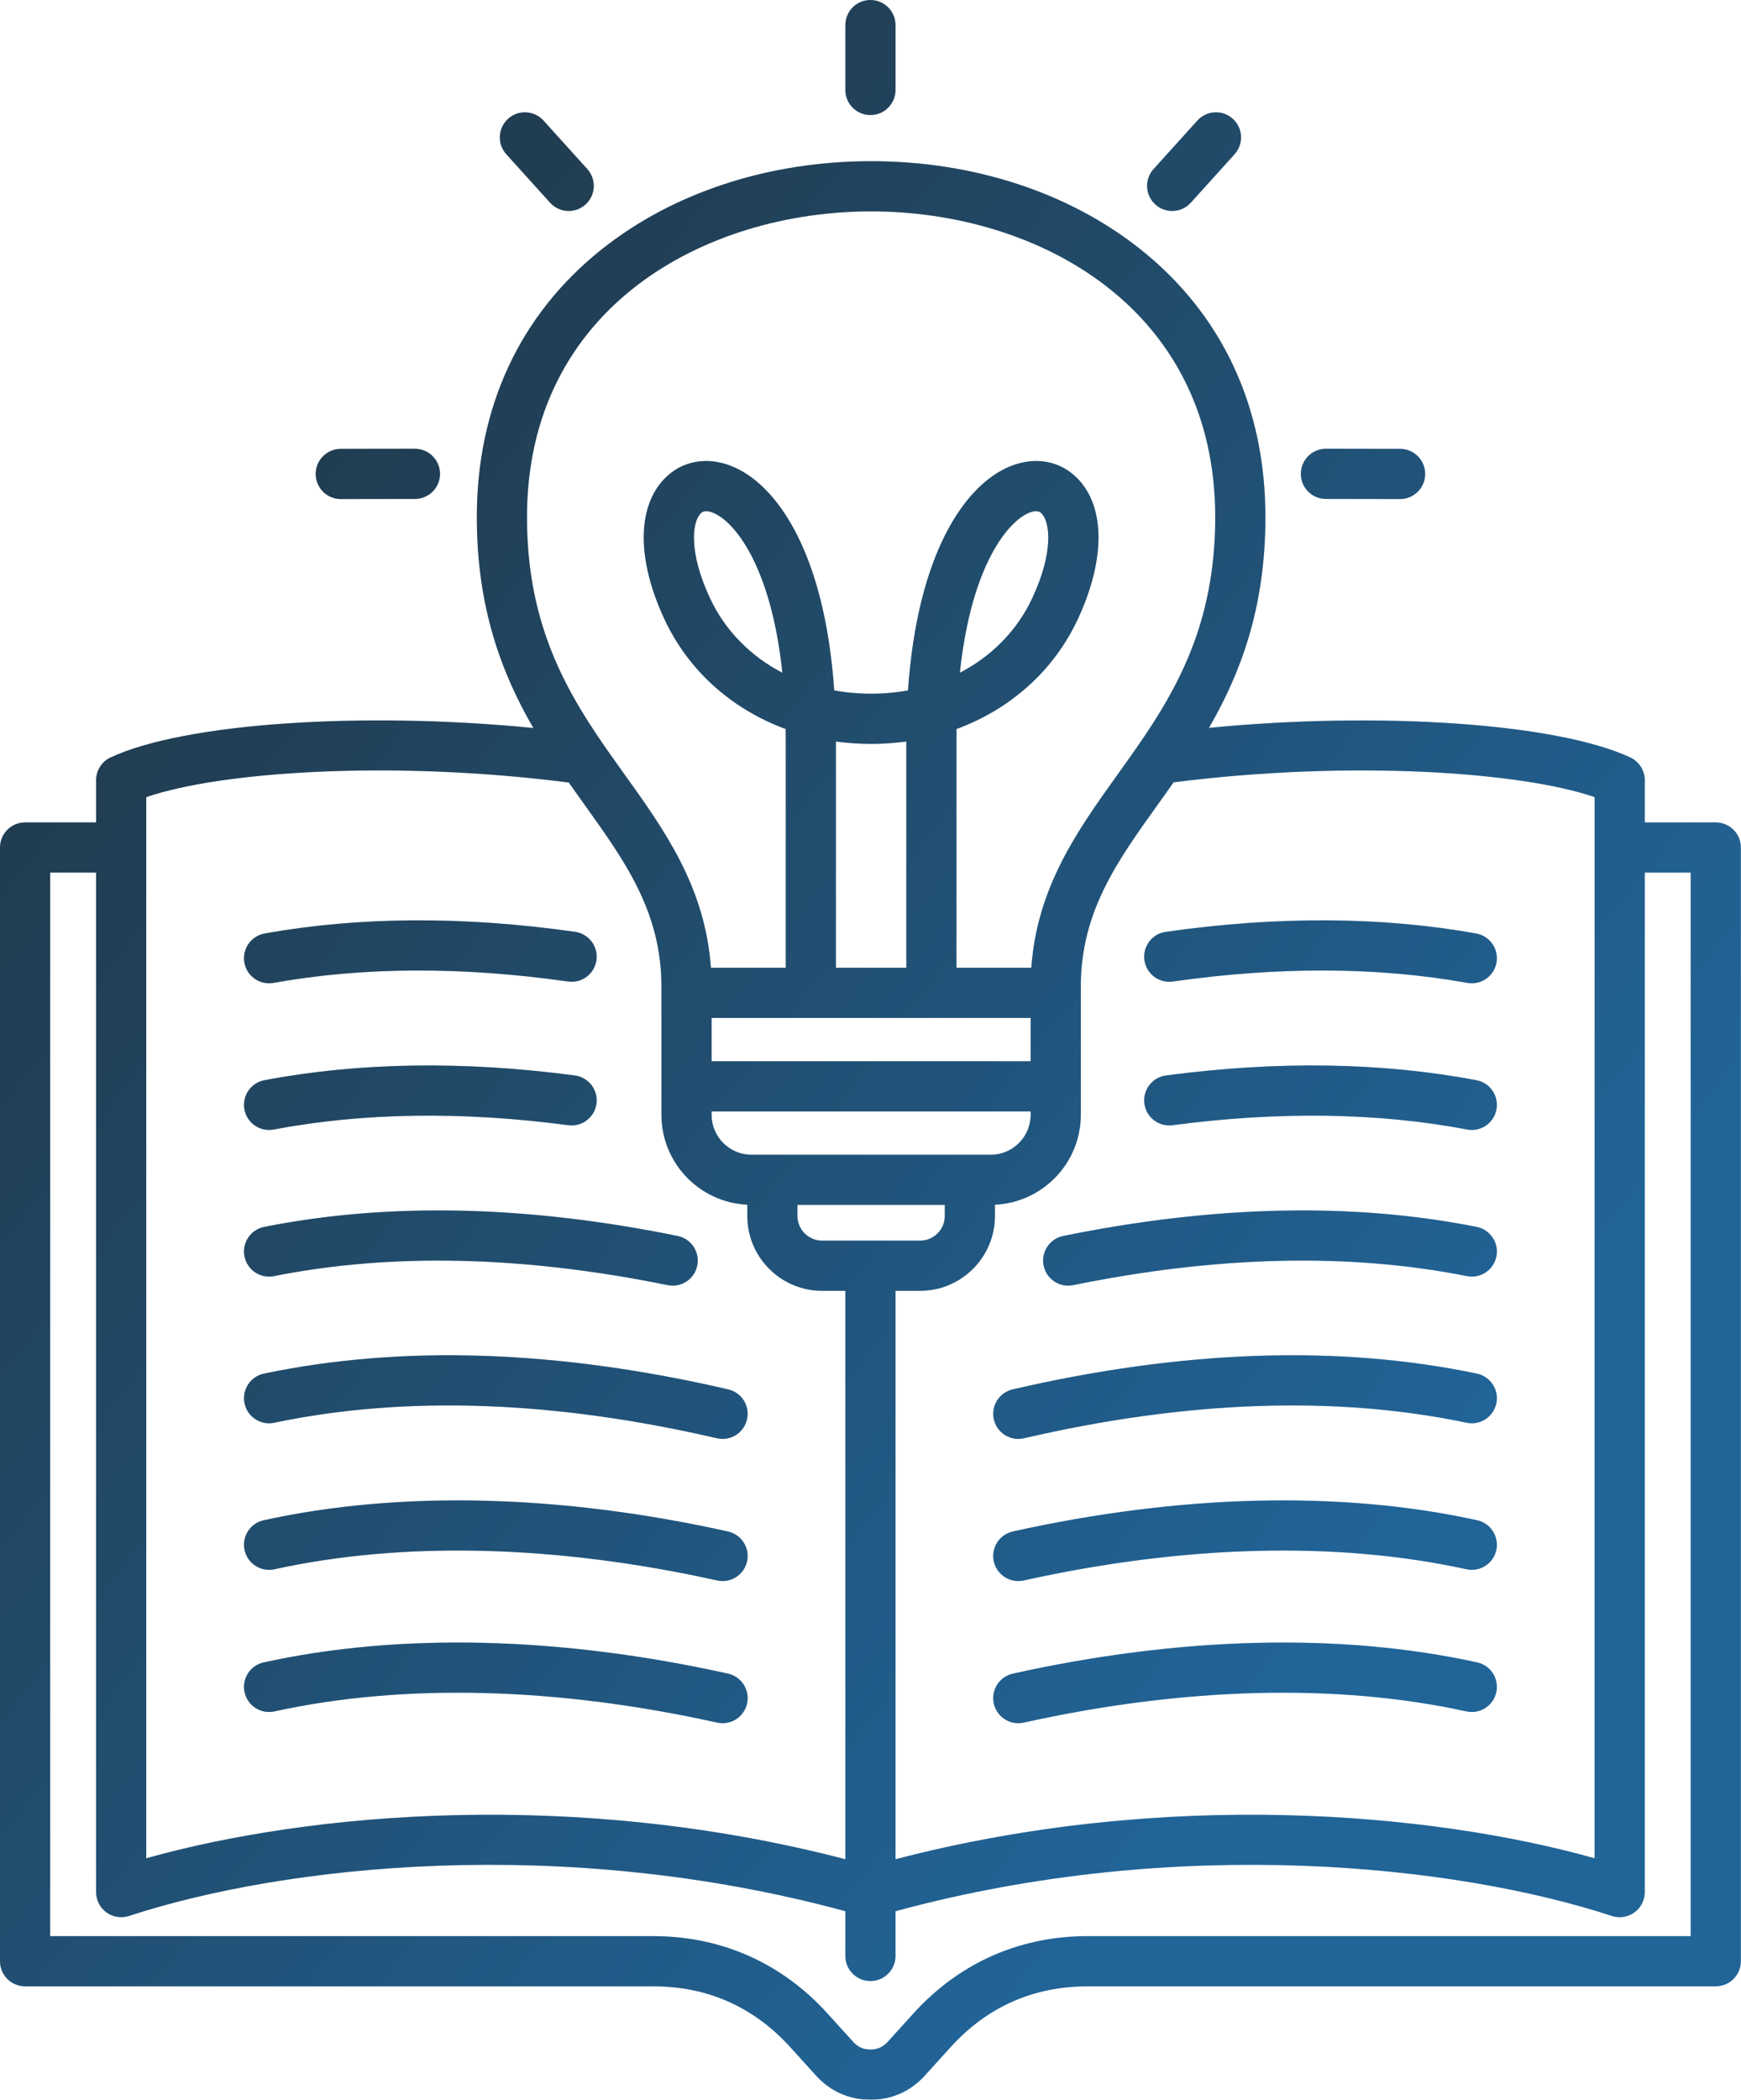
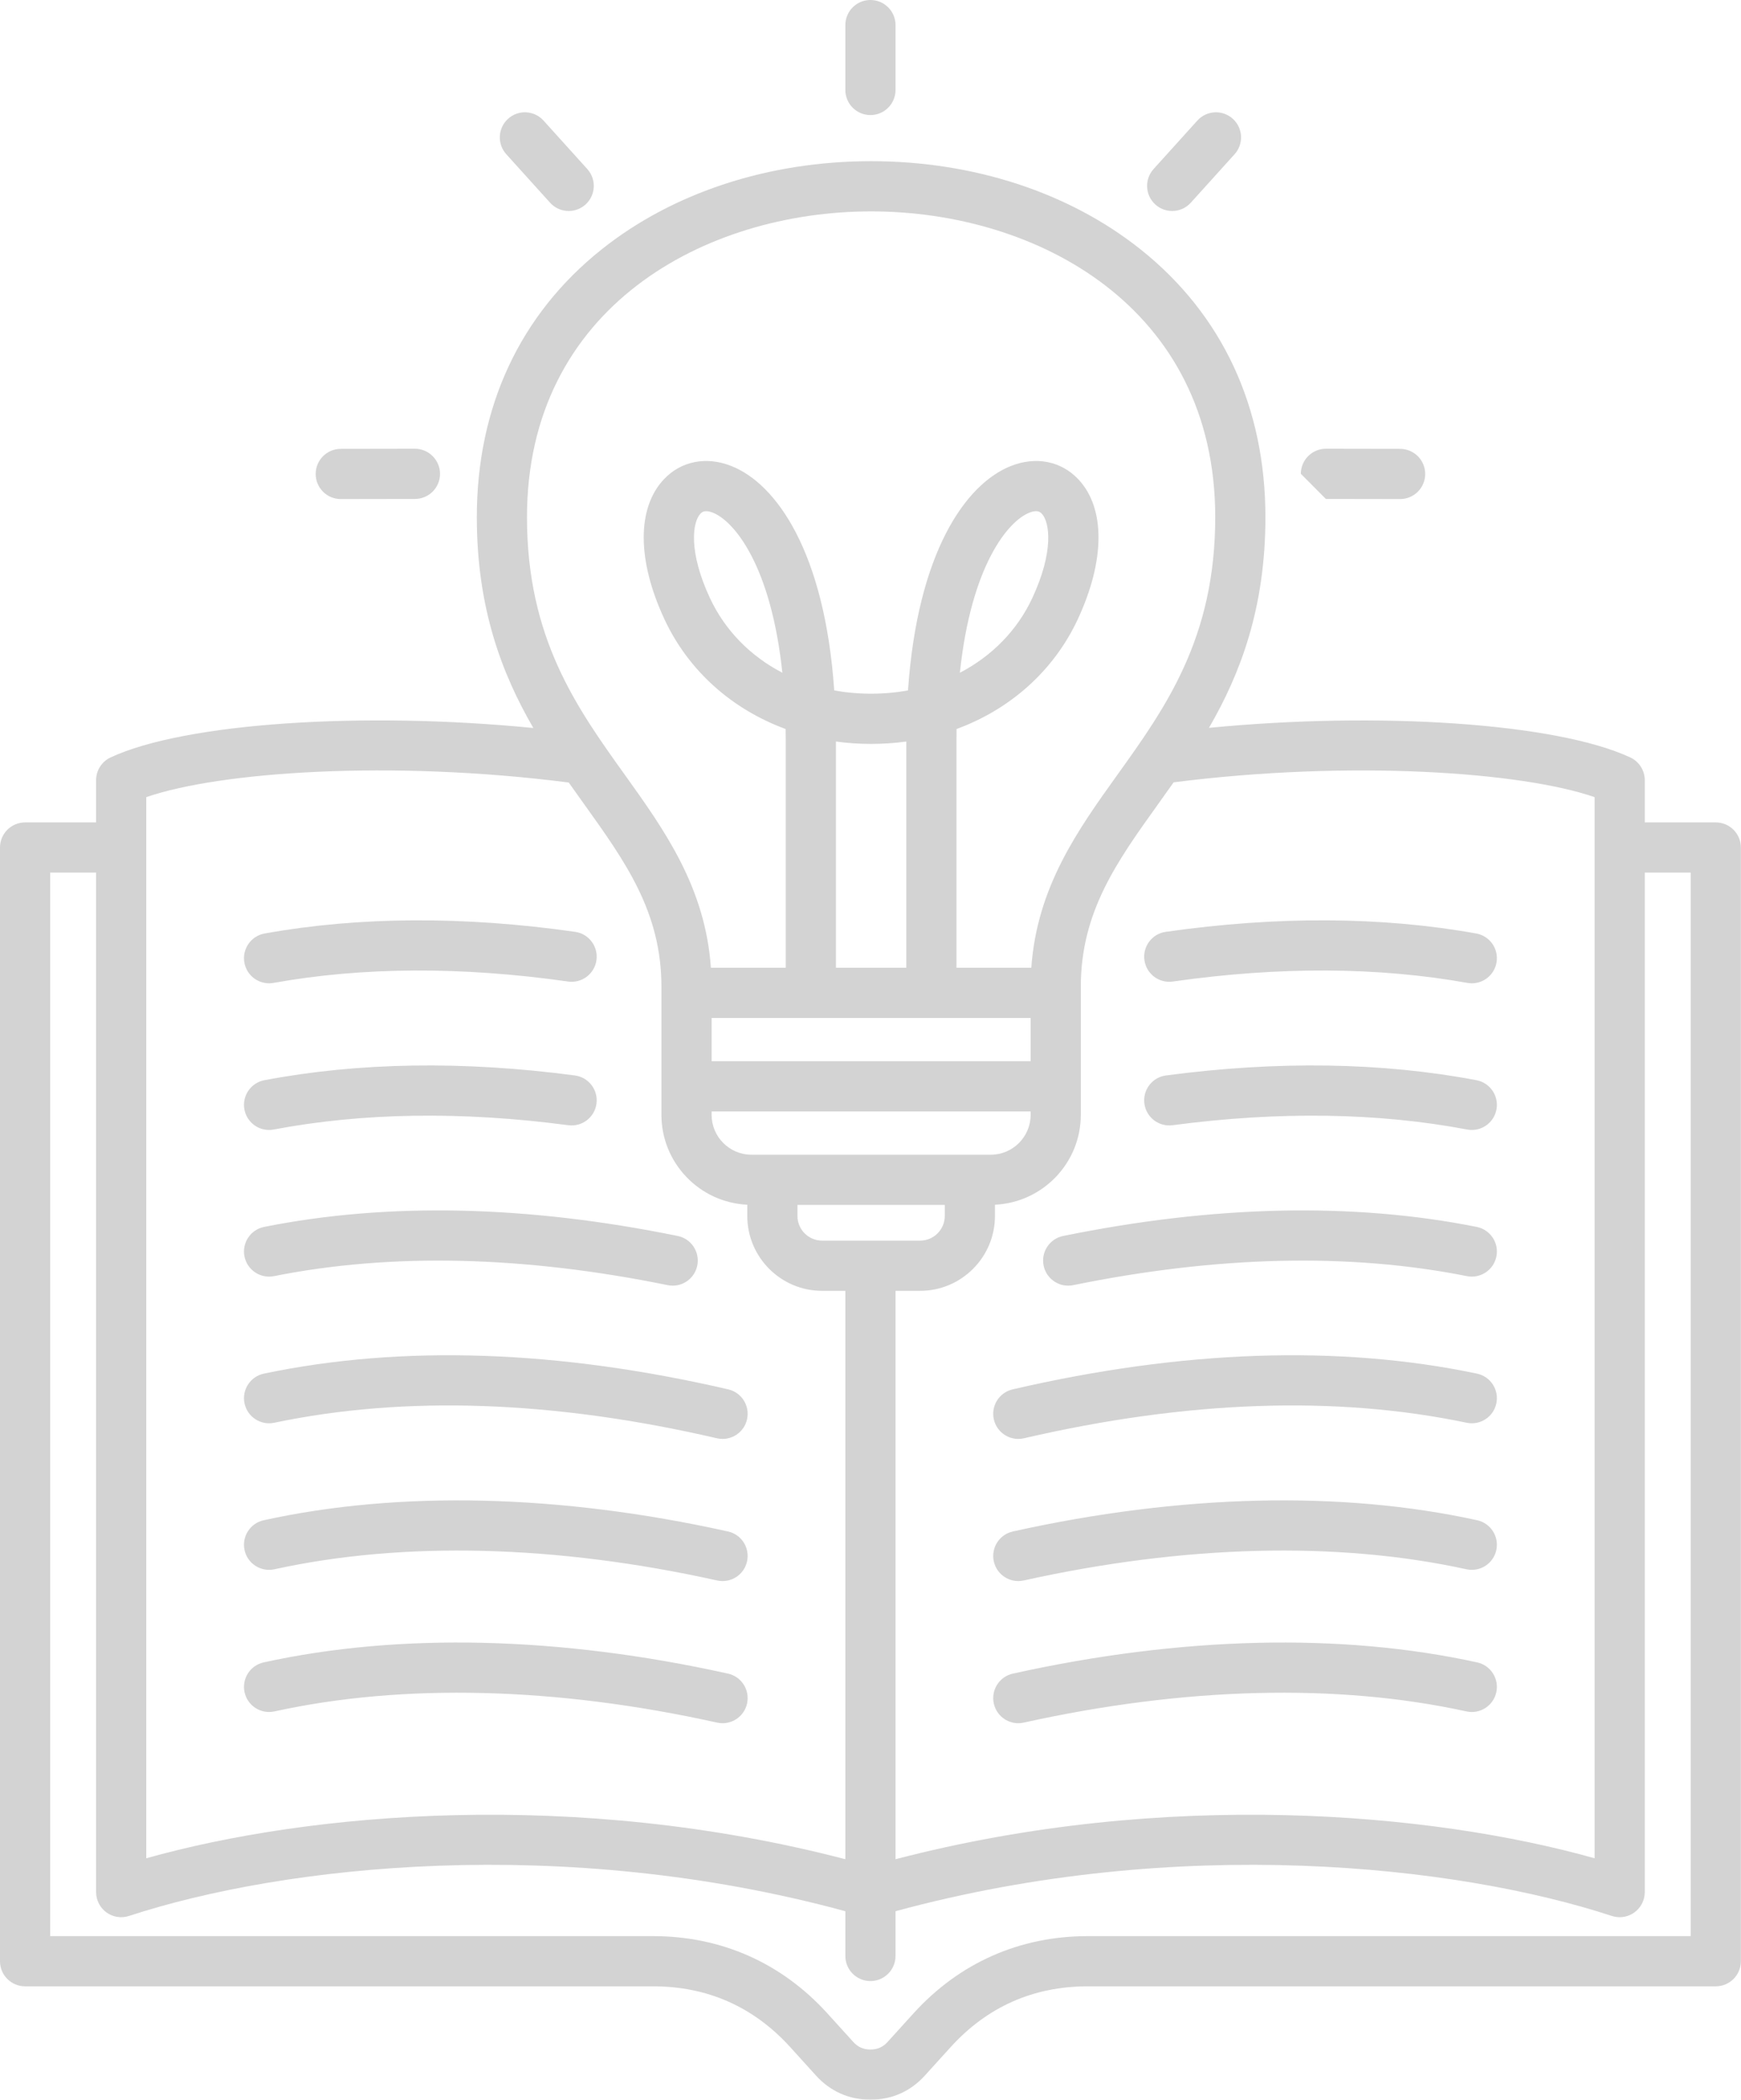
<svg xmlns="http://www.w3.org/2000/svg" width="404" height="487" viewBox="0 0 404 487" fill="none">
  <g opacity="0.87">
-     <path d="M398.149 190.746H381.668V180.952C381.668 178.689 380.357 176.632 378.307 175.676C361.18 167.693 319.942 164.979 280.538 168.816C287.84 156.226 293.639 141.027 293.639 119.958C293.639 94.412 283.621 72.933 264.67 57.841C248.105 44.651 225.899 37.386 202.142 37.386C178.385 37.386 156.179 44.651 139.614 57.841C120.662 72.933 110.646 94.412 110.646 119.958C110.646 141.046 116.454 156.252 123.766 168.848C84.244 164.957 42.864 167.658 25.663 175.676C23.612 176.632 22.301 178.689 22.301 180.952V190.746H5.821C2.607 190.746 0 193.353 0 196.567V454.875C0 458.089 2.607 460.695 5.821 460.695H151.521C164.169 460.695 174.89 465.445 183.387 474.813L189.369 481.41C192.685 485.068 197.048 487 201.984 487C206.92 487 211.281 485.068 214.598 481.41L220.581 474.813C229.078 465.446 239.799 460.695 252.446 460.695H398.147C401.361 460.695 403.967 458.089 403.967 454.875V196.567C403.967 193.353 401.361 190.746 398.147 190.746H398.149ZM370.027 184.885V430.997C332.081 420.338 270.461 414.906 207.805 431.217V299.388H213.517C223.09 299.388 230.878 291.599 230.878 282.027V279.415C241.947 278.901 250.801 269.76 250.801 258.565V228.878C250.801 211.531 259.126 199.917 268.765 186.471C269.945 184.823 271.143 183.152 272.34 181.448C313.462 176.227 353.099 179.028 370.027 184.885ZM165.126 236.094H239.16V246.138H165.126V236.094ZM210.307 224.453H193.978V172.014V171.985C199.301 172.721 204.985 172.72 210.307 171.985V224.453ZM165.126 257.779H239.16V258.565C239.16 263.67 235.008 267.822 229.903 267.822H174.384C169.279 267.822 165.127 263.669 165.127 258.565V257.779H165.126ZM185.05 279.464H219.236V282.027C219.236 285.18 216.67 287.746 213.517 287.746H190.769C187.616 287.746 185.05 285.18 185.05 282.027V279.464ZM202.143 49.028C240.603 49.028 281.997 71.224 281.997 119.958C281.997 148.029 270.46 164.124 259.302 179.689C250.108 192.515 240.629 205.751 239.318 224.454H221.948V172.015C221.948 171.023 221.956 170.045 221.971 169.086C234.425 164.505 244.519 155.588 250.094 143.634C256.467 129.971 256.514 117.831 250.221 111.159C246.229 106.928 240.37 105.782 234.554 108.093C224.058 112.262 212.918 128.123 210.702 160.13C205.182 161.147 199.102 161.147 193.582 160.13C191.366 128.124 180.226 112.262 169.73 108.093C163.91 105.781 158.054 106.928 154.063 111.158C147.769 117.83 147.816 129.971 154.189 143.634C159.764 155.588 169.857 164.505 182.312 169.086C182.327 170.045 182.335 171.022 182.335 172.015V224.454H164.964C163.652 205.751 154.173 192.515 144.98 179.688C133.823 164.123 122.286 148.028 122.286 119.958C122.286 71.224 163.68 49.028 202.14 49.028H202.143ZM222.737 156.035C225.367 131.098 233.945 120.861 238.852 118.912C239.498 118.656 240.003 118.562 240.399 118.562C241.202 118.562 241.564 118.946 241.754 119.148C243.614 121.12 244.561 127.959 239.545 138.714C236.035 146.239 230.122 152.197 222.737 156.036L222.737 156.035ZM181.548 156.035C174.163 152.195 168.25 146.238 164.74 138.714C159.723 127.958 160.671 121.119 162.531 119.147C162.722 118.945 163.083 118.561 163.885 118.561C164.283 118.561 164.787 118.655 165.434 118.911C170.34 120.86 178.918 131.098 181.548 156.035ZM33.943 184.884C50.935 179 90.723 176.208 131.977 181.493C133.164 183.181 134.35 184.838 135.521 186.471C145.16 199.918 153.485 211.532 153.485 228.879V258.566C153.485 269.76 162.339 278.902 173.409 279.416V282.028C173.409 291.6 181.197 299.389 190.769 299.389H196.164V431.218C133.505 414.905 71.888 420.339 33.943 430.998V184.884ZM392.328 449.054H252.448C236.604 449.054 222.604 455.257 211.959 466.992L205.977 473.589C204.882 474.796 203.614 475.358 201.986 475.358C200.358 475.358 199.089 474.796 197.995 473.589L192.011 466.992C181.367 455.257 167.366 449.054 151.522 449.054H11.641V202.387H22.301V438.845C22.301 440.711 23.196 442.464 24.706 443.558C26.216 444.652 28.161 444.956 29.934 444.376C65.89 432.591 130.553 425.453 196.163 443.277V453.657C196.163 456.871 198.77 459.478 201.984 459.478C205.198 459.478 207.804 456.871 207.804 453.657V443.277C273.416 425.453 338.079 432.591 374.034 444.376C374.627 444.57 375.238 444.665 375.847 444.665C377.058 444.665 378.256 444.287 379.262 443.557C380.774 442.463 381.667 440.71 381.667 438.844V202.387H392.327V449.055L392.328 449.054ZM347.229 325.48C346.57 328.627 343.485 330.643 340.338 329.984C309.95 323.619 275.389 324.831 237.613 333.584C237.171 333.686 236.73 333.736 236.294 333.736C233.646 333.736 231.252 331.917 230.628 329.228C229.903 326.096 231.854 322.968 234.985 322.243C274.421 313.105 310.67 311.875 342.725 318.589C345.871 319.248 347.888 322.333 347.229 325.48ZM347.25 257.339C346.722 260.131 344.28 262.077 341.538 262.077C341.178 262.077 340.815 262.044 340.448 261.974C319.724 258.05 296.728 257.714 272.093 260.977C268.907 261.397 265.981 259.158 265.559 255.971C265.136 252.784 267.378 249.858 270.564 249.436C296.43 246.01 320.67 246.379 342.615 250.536C345.774 251.135 347.849 254.18 347.25 257.339ZM347.24 291.408C346.611 294.561 343.545 296.604 340.394 295.979C313.195 290.557 282.459 291.259 249.036 298.069C248.645 298.149 248.254 298.188 247.868 298.188C245.159 298.188 242.734 296.286 242.171 293.528C241.53 290.378 243.563 287.304 246.713 286.663C281.662 279.543 313.946 278.837 342.67 284.562C345.823 285.191 347.869 288.256 347.241 291.408H347.24ZM270.508 216.126C296.373 212.443 320.614 212.572 342.56 216.51C345.723 217.078 347.829 220.104 347.261 223.268C346.756 226.084 344.303 228.062 341.538 228.062C341.197 228.062 340.851 228.031 340.503 227.969C319.78 224.25 296.783 224.142 272.151 227.651C268.958 228.107 266.02 225.891 265.567 222.709C265.114 219.526 267.326 216.579 270.509 216.126H270.508ZM347.216 392.498C346.529 395.638 343.423 397.628 340.284 396.936C310.355 390.371 274.833 391.268 237.559 399.534C237.135 399.628 236.71 399.674 236.293 399.674C233.624 399.674 231.218 397.827 230.616 395.112C229.919 391.974 231.899 388.866 235.039 388.17C273.952 379.54 311.209 378.639 342.778 385.566C345.918 386.255 347.905 389.359 347.216 392.499V392.498ZM347.216 359.528C346.529 362.669 343.423 364.657 340.284 363.967C310.354 357.402 274.833 358.299 237.559 366.565C237.135 366.659 236.71 366.704 236.293 366.704C233.624 366.704 231.218 364.856 230.616 362.142C229.919 359.003 231.899 355.895 235.039 355.2C273.951 346.569 311.206 345.668 342.778 352.596C345.918 353.285 347.905 356.388 347.216 359.528ZM117.485 35.771C115.33 33.387 115.516 29.706 117.902 27.549C120.286 25.394 123.968 25.581 126.123 27.966L136.286 39.211C138.442 41.596 138.256 45.276 135.87 47.433C134.756 48.439 133.36 48.935 131.969 48.935C130.38 48.935 128.798 48.288 127.648 47.017L117.485 35.771ZM268.101 47.433C265.717 45.277 265.53 41.597 267.685 39.211L277.847 27.966C280.003 25.581 283.683 25.395 286.069 27.549C288.453 29.705 288.64 33.386 286.485 35.771L276.323 47.017C275.173 48.289 273.591 48.935 272.002 48.935C270.611 48.935 269.215 48.439 268.101 47.433ZM196.165 20.866V5.821C196.165 2.607 198.772 0 201.986 0C205.2 0 207.806 2.607 207.806 5.821V20.866C207.806 24.08 205.2 26.687 201.986 26.687C198.772 26.687 196.165 24.08 196.165 20.866ZM73.256 109.939C73.251 106.725 75.852 104.114 79.067 104.108L96.278 104.08C99.446 104.067 102.102 106.677 102.108 109.891C102.114 113.105 99.512 115.716 96.297 115.722L79.086 115.75H79.076C75.865 115.75 73.26 113.15 73.256 109.939ZM301.861 109.891C301.866 106.679 304.472 104.08 307.682 104.08H307.692L324.903 104.108C328.118 104.113 330.72 106.724 330.714 109.939C330.709 113.151 328.103 115.75 324.893 115.75H324.883L307.672 115.722C304.457 115.717 301.856 113.106 301.861 109.891ZM173.353 362.143C172.751 364.857 170.345 366.705 167.675 366.705C167.257 366.705 166.834 366.66 166.409 366.565C129.136 358.3 93.615 357.402 63.684 363.968C60.543 364.656 57.44 362.669 56.752 359.529C56.063 356.389 58.05 353.286 61.19 352.597C92.761 345.67 130.017 346.571 168.93 355.201C172.068 355.896 174.048 359.004 173.353 362.143ZM166.41 399.534C129.137 391.269 93.615 390.37 63.685 396.936C60.544 397.623 57.441 395.638 56.753 392.498C56.064 389.358 58.051 386.254 61.191 385.565C92.76 378.638 130.016 379.539 168.931 388.169C172.069 388.865 174.049 391.973 173.354 395.111C172.752 397.826 170.346 399.673 167.676 399.673C167.258 399.673 166.835 399.628 166.41 399.533V399.534ZM56.741 325.48C56.083 322.334 58.099 319.249 61.246 318.589C93.3 311.876 129.55 313.105 168.985 322.243C172.117 322.968 174.068 326.096 173.342 329.228C172.718 331.917 170.324 333.736 167.676 333.736C167.241 333.736 166.799 333.686 166.357 333.584C128.581 324.83 94.019 323.619 63.632 329.984C60.492 330.645 57.401 328.628 56.741 325.48ZM56.72 257.339C56.121 254.18 58.197 251.135 61.355 250.536C83.3 246.38 107.541 246.01 133.406 249.436C136.593 249.859 138.834 252.784 138.412 255.971C137.99 259.158 135.063 261.398 131.877 260.977C107.243 257.713 84.246 258.049 63.523 261.974C63.157 262.043 62.792 262.077 62.432 262.077C59.691 262.077 57.249 260.131 56.72 257.339ZM56.731 291.408C56.102 288.256 58.148 285.191 61.301 284.562C90.025 278.837 122.31 279.543 157.258 286.663C160.408 287.305 162.442 290.378 161.8 293.528C161.239 296.286 158.811 298.188 156.103 298.188C155.718 298.188 155.327 298.149 154.935 298.069C121.512 291.261 90.775 290.557 63.578 295.979C60.428 296.607 57.359 294.561 56.731 291.408ZM56.71 223.268C56.143 220.104 58.247 217.079 61.411 216.51C83.358 212.572 107.599 212.442 133.463 216.126C136.645 216.579 138.858 219.526 138.405 222.709C137.952 225.891 135.005 228.105 131.822 227.651C107.188 224.143 84.191 224.25 63.469 227.969C63.122 228.031 62.776 228.062 62.434 228.062C59.669 228.062 57.217 226.084 56.71 223.268Z" fill="url(#paint0_linear_358_4)" />
-     <path d="M398.149 190.746H381.668V180.952C381.668 178.689 380.357 176.632 378.307 175.676C361.18 167.693 319.942 164.979 280.538 168.816C287.84 156.226 293.639 141.027 293.639 119.958C293.639 94.412 283.621 72.933 264.67 57.841C248.105 44.651 225.899 37.386 202.142 37.386C178.385 37.386 156.179 44.651 139.614 57.841C120.662 72.933 110.646 94.412 110.646 119.958C110.646 141.046 116.454 156.252 123.766 168.848C84.244 164.957 42.864 167.658 25.663 175.676C23.612 176.632 22.301 178.689 22.301 180.952V190.746H5.821C2.607 190.746 0 193.353 0 196.567V454.875C0 458.089 2.607 460.695 5.821 460.695H151.521C164.169 460.695 174.89 465.445 183.387 474.813L189.369 481.41C192.685 485.068 197.048 487 201.984 487C206.92 487 211.281 485.068 214.598 481.41L220.581 474.813C229.078 465.446 239.799 460.695 252.446 460.695H398.147C401.361 460.695 403.967 458.089 403.967 454.875V196.567C403.967 193.353 401.361 190.746 398.147 190.746H398.149ZM370.027 184.885V430.997C332.081 420.338 270.461 414.906 207.805 431.217V299.388H213.517C223.09 299.388 230.878 291.599 230.878 282.027V279.415C241.947 278.901 250.801 269.76 250.801 258.565V228.878C250.801 211.531 259.126 199.917 268.765 186.471C269.945 184.823 271.143 183.152 272.34 181.448C313.462 176.227 353.099 179.028 370.027 184.885ZM165.126 236.094H239.16V246.138H165.126V236.094ZM210.307 224.453H193.978V172.014V171.985C199.301 172.721 204.985 172.72 210.307 171.985V224.453ZM165.126 257.779H239.16V258.565C239.16 263.67 235.008 267.822 229.903 267.822H174.384C169.279 267.822 165.127 263.669 165.127 258.565V257.779H165.126ZM185.05 279.464H219.236V282.027C219.236 285.18 216.67 287.746 213.517 287.746H190.769C187.616 287.746 185.05 285.18 185.05 282.027V279.464ZM202.143 49.028C240.603 49.028 281.997 71.224 281.997 119.958C281.997 148.029 270.46 164.124 259.302 179.689C250.108 192.515 240.629 205.751 239.318 224.454H221.948V172.015C221.948 171.023 221.956 170.045 221.971 169.086C234.425 164.505 244.519 155.588 250.094 143.634C256.467 129.971 256.514 117.831 250.221 111.159C246.229 106.928 240.37 105.782 234.554 108.093C224.058 112.262 212.918 128.123 210.702 160.13C205.182 161.147 199.102 161.147 193.582 160.13C191.366 128.124 180.226 112.262 169.73 108.093C163.91 105.781 158.054 106.928 154.063 111.158C147.769 117.83 147.816 129.971 154.189 143.634C159.764 155.588 169.857 164.505 182.312 169.086C182.327 170.045 182.335 171.022 182.335 172.015V224.454H164.964C163.652 205.751 154.173 192.515 144.98 179.688C133.823 164.123 122.286 148.028 122.286 119.958C122.286 71.224 163.68 49.028 202.14 49.028H202.143ZM222.737 156.035C225.367 131.098 233.945 120.861 238.852 118.912C239.498 118.656 240.003 118.562 240.399 118.562C241.202 118.562 241.564 118.946 241.754 119.148C243.614 121.12 244.561 127.959 239.545 138.714C236.035 146.239 230.122 152.197 222.737 156.036L222.737 156.035ZM181.548 156.035C174.163 152.195 168.25 146.238 164.74 138.714C159.723 127.958 160.671 121.119 162.531 119.147C162.722 118.945 163.083 118.561 163.885 118.561C164.283 118.561 164.787 118.655 165.434 118.911C170.34 120.86 178.918 131.098 181.548 156.035ZM33.943 184.884C50.935 179 90.723 176.208 131.977 181.493C133.164 183.181 134.35 184.838 135.521 186.471C145.16 199.918 153.485 211.532 153.485 228.879V258.566C153.485 269.76 162.339 278.902 173.409 279.416V282.028C173.409 291.6 181.197 299.389 190.769 299.389H196.164V431.218C133.505 414.905 71.888 420.339 33.943 430.998V184.884ZM392.328 449.054H252.448C236.604 449.054 222.604 455.257 211.959 466.992L205.977 473.589C204.882 474.796 203.614 475.358 201.986 475.358C200.358 475.358 199.089 474.796 197.995 473.589L192.011 466.992C181.367 455.257 167.366 449.054 151.522 449.054H11.641V202.387H22.301V438.845C22.301 440.711 23.196 442.464 24.706 443.558C26.216 444.652 28.161 444.956 29.934 444.376C65.89 432.591 130.553 425.453 196.163 443.277V453.657C196.163 456.871 198.77 459.478 201.984 459.478C205.198 459.478 207.804 456.871 207.804 453.657V443.277C273.416 425.453 338.079 432.591 374.034 444.376C374.627 444.57 375.238 444.665 375.847 444.665C377.058 444.665 378.256 444.287 379.262 443.557C380.774 442.463 381.667 440.71 381.667 438.844V202.387H392.327V449.055L392.328 449.054ZM347.229 325.48C346.57 328.627 343.485 330.643 340.338 329.984C309.95 323.619 275.389 324.831 237.613 333.584C237.171 333.686 236.73 333.736 236.294 333.736C233.646 333.736 231.252 331.917 230.628 329.228C229.903 326.096 231.854 322.968 234.985 322.243C274.421 313.105 310.67 311.875 342.725 318.589C345.871 319.248 347.888 322.333 347.229 325.48ZM347.25 257.339C346.722 260.131 344.28 262.077 341.538 262.077C341.178 262.077 340.815 262.044 340.448 261.974C319.724 258.05 296.728 257.714 272.093 260.977C268.907 261.397 265.981 259.158 265.559 255.971C265.136 252.784 267.378 249.858 270.564 249.436C296.43 246.01 320.67 246.379 342.615 250.536C345.774 251.135 347.849 254.18 347.25 257.339ZM347.24 291.408C346.611 294.561 343.545 296.604 340.394 295.979C313.195 290.557 282.459 291.259 249.036 298.069C248.645 298.149 248.254 298.188 247.868 298.188C245.159 298.188 242.734 296.286 242.171 293.528C241.53 290.378 243.563 287.304 246.713 286.663C281.662 279.543 313.946 278.837 342.67 284.562C345.823 285.191 347.869 288.256 347.241 291.408H347.24ZM270.508 216.126C296.373 212.443 320.614 212.572 342.56 216.51C345.723 217.078 347.829 220.104 347.261 223.268C346.756 226.084 344.303 228.062 341.538 228.062C341.197 228.062 340.851 228.031 340.503 227.969C319.78 224.25 296.783 224.142 272.151 227.651C268.958 228.107 266.02 225.891 265.567 222.709C265.114 219.526 267.326 216.579 270.509 216.126H270.508ZM347.216 392.498C346.529 395.638 343.423 397.628 340.284 396.936C310.355 390.371 274.833 391.268 237.559 399.534C237.135 399.628 236.71 399.674 236.293 399.674C233.624 399.674 231.218 397.827 230.616 395.112C229.919 391.974 231.899 388.866 235.039 388.17C273.952 379.54 311.209 378.639 342.778 385.566C345.918 386.255 347.905 389.359 347.216 392.499V392.498ZM347.216 359.528C346.529 362.669 343.423 364.657 340.284 363.967C310.354 357.402 274.833 358.299 237.559 366.565C237.135 366.659 236.71 366.704 236.293 366.704C233.624 366.704 231.218 364.856 230.616 362.142C229.919 359.003 231.899 355.895 235.039 355.2C273.951 346.569 311.206 345.668 342.778 352.596C345.918 353.285 347.905 356.388 347.216 359.528ZM117.485 35.771C115.33 33.387 115.516 29.706 117.902 27.549C120.286 25.394 123.968 25.581 126.123 27.966L136.286 39.211C138.442 41.596 138.256 45.276 135.87 47.433C134.756 48.439 133.36 48.935 131.969 48.935C130.38 48.935 128.798 48.288 127.648 47.017L117.485 35.771ZM268.101 47.433C265.717 45.277 265.53 41.597 267.685 39.211L277.847 27.966C280.003 25.581 283.683 25.395 286.069 27.549C288.453 29.705 288.64 33.386 286.485 35.771L276.323 47.017C275.173 48.289 273.591 48.935 272.002 48.935C270.611 48.935 269.215 48.439 268.101 47.433ZM196.165 20.866V5.821C196.165 2.607 198.772 0 201.986 0C205.2 0 207.806 2.607 207.806 5.821V20.866C207.806 24.08 205.2 26.687 201.986 26.687C198.772 26.687 196.165 24.08 196.165 20.866ZM73.256 109.939C73.251 106.725 75.852 104.114 79.067 104.108L96.278 104.08C99.446 104.067 102.102 106.677 102.108 109.891C102.114 113.105 99.512 115.716 96.297 115.722L79.086 115.75H79.076C75.865 115.75 73.26 113.15 73.256 109.939ZM301.861 109.891C301.866 106.679 304.472 104.08 307.682 104.08H307.692L324.903 104.108C328.118 104.113 330.72 106.724 330.714 109.939C330.709 113.151 328.103 115.75 324.893 115.75H324.883L307.672 115.722C304.457 115.717 301.856 113.106 301.861 109.891ZM173.353 362.143C172.751 364.857 170.345 366.705 167.675 366.705C167.257 366.705 166.834 366.66 166.409 366.565C129.136 358.3 93.615 357.402 63.684 363.968C60.543 364.656 57.44 362.669 56.752 359.529C56.063 356.389 58.05 353.286 61.19 352.597C92.761 345.67 130.017 346.571 168.93 355.201C172.068 355.896 174.048 359.004 173.353 362.143ZM166.41 399.534C129.137 391.269 93.615 390.37 63.685 396.936C60.544 397.623 57.441 395.638 56.753 392.498C56.064 389.358 58.051 386.254 61.191 385.565C92.76 378.638 130.016 379.539 168.931 388.169C172.069 388.865 174.049 391.973 173.354 395.111C172.752 397.826 170.346 399.673 167.676 399.673C167.258 399.673 166.835 399.628 166.41 399.533V399.534ZM56.741 325.48C56.083 322.334 58.099 319.249 61.246 318.589C93.3 311.876 129.55 313.105 168.985 322.243C172.117 322.968 174.068 326.096 173.342 329.228C172.718 331.917 170.324 333.736 167.676 333.736C167.241 333.736 166.799 333.686 166.357 333.584C128.581 324.83 94.019 323.619 63.632 329.984C60.492 330.645 57.401 328.628 56.741 325.48ZM56.72 257.339C56.121 254.18 58.197 251.135 61.355 250.536C83.3 246.38 107.541 246.01 133.406 249.436C136.593 249.859 138.834 252.784 138.412 255.971C137.99 259.158 135.063 261.398 131.877 260.977C107.243 257.713 84.246 258.049 63.523 261.974C63.157 262.043 62.792 262.077 62.432 262.077C59.691 262.077 57.249 260.131 56.72 257.339ZM56.731 291.408C56.102 288.256 58.148 285.191 61.301 284.562C90.025 278.837 122.31 279.543 157.258 286.663C160.408 287.305 162.442 290.378 161.8 293.528C161.239 296.286 158.811 298.188 156.103 298.188C155.718 298.188 155.327 298.149 154.935 298.069C121.512 291.261 90.775 290.557 63.578 295.979C60.428 296.607 57.359 294.561 56.731 291.408ZM56.71 223.268C56.143 220.104 58.247 217.079 61.411 216.51C83.358 212.572 107.599 212.442 133.463 216.126C136.645 216.579 138.858 219.526 138.405 222.709C137.952 225.891 135.005 228.105 131.822 227.651C107.188 224.143 84.191 224.25 63.469 227.969C63.122 228.031 62.776 228.062 62.434 228.062C59.669 228.062 57.217 226.084 56.71 223.268Z" fill="black" fill-opacity="0.2" />
+     <path d="M398.149 190.746H381.668V180.952C381.668 178.689 380.357 176.632 378.307 175.676C361.18 167.693 319.942 164.979 280.538 168.816C287.84 156.226 293.639 141.027 293.639 119.958C293.639 94.412 283.621 72.933 264.67 57.841C248.105 44.651 225.899 37.386 202.142 37.386C178.385 37.386 156.179 44.651 139.614 57.841C120.662 72.933 110.646 94.412 110.646 119.958C110.646 141.046 116.454 156.252 123.766 168.848C84.244 164.957 42.864 167.658 25.663 175.676C23.612 176.632 22.301 178.689 22.301 180.952V190.746H5.821C2.607 190.746 0 193.353 0 196.567V454.875C0 458.089 2.607 460.695 5.821 460.695H151.521C164.169 460.695 174.89 465.445 183.387 474.813L189.369 481.41C192.685 485.068 197.048 487 201.984 487C206.92 487 211.281 485.068 214.598 481.41L220.581 474.813C229.078 465.446 239.799 460.695 252.446 460.695H398.147C401.361 460.695 403.967 458.089 403.967 454.875V196.567C403.967 193.353 401.361 190.746 398.147 190.746H398.149ZM370.027 184.885V430.997C332.081 420.338 270.461 414.906 207.805 431.217V299.388H213.517C223.09 299.388 230.878 291.599 230.878 282.027V279.415C241.947 278.901 250.801 269.76 250.801 258.565V228.878C250.801 211.531 259.126 199.917 268.765 186.471C269.945 184.823 271.143 183.152 272.34 181.448C313.462 176.227 353.099 179.028 370.027 184.885ZM165.126 236.094H239.16V246.138H165.126V236.094ZM210.307 224.453H193.978V172.014V171.985C199.301 172.721 204.985 172.72 210.307 171.985V224.453ZM165.126 257.779H239.16V258.565C239.16 263.67 235.008 267.822 229.903 267.822H174.384C169.279 267.822 165.127 263.669 165.127 258.565V257.779H165.126ZM185.05 279.464H219.236V282.027C219.236 285.18 216.67 287.746 213.517 287.746H190.769C187.616 287.746 185.05 285.18 185.05 282.027V279.464ZM202.143 49.028C240.603 49.028 281.997 71.224 281.997 119.958C281.997 148.029 270.46 164.124 259.302 179.689C250.108 192.515 240.629 205.751 239.318 224.454H221.948V172.015C221.948 171.023 221.956 170.045 221.971 169.086C234.425 164.505 244.519 155.588 250.094 143.634C256.467 129.971 256.514 117.831 250.221 111.159C246.229 106.928 240.37 105.782 234.554 108.093C224.058 112.262 212.918 128.123 210.702 160.13C205.182 161.147 199.102 161.147 193.582 160.13C191.366 128.124 180.226 112.262 169.73 108.093C163.91 105.781 158.054 106.928 154.063 111.158C147.769 117.83 147.816 129.971 154.189 143.634C159.764 155.588 169.857 164.505 182.312 169.086C182.327 170.045 182.335 171.022 182.335 172.015V224.454H164.964C163.652 205.751 154.173 192.515 144.98 179.688C133.823 164.123 122.286 148.028 122.286 119.958C122.286 71.224 163.68 49.028 202.14 49.028H202.143ZM222.737 156.035C225.367 131.098 233.945 120.861 238.852 118.912C239.498 118.656 240.003 118.562 240.399 118.562C241.202 118.562 241.564 118.946 241.754 119.148C243.614 121.12 244.561 127.959 239.545 138.714C236.035 146.239 230.122 152.197 222.737 156.036L222.737 156.035ZM181.548 156.035C174.163 152.195 168.25 146.238 164.74 138.714C159.723 127.958 160.671 121.119 162.531 119.147C162.722 118.945 163.083 118.561 163.885 118.561C164.283 118.561 164.787 118.655 165.434 118.911C170.34 120.86 178.918 131.098 181.548 156.035ZM33.943 184.884C50.935 179 90.723 176.208 131.977 181.493C133.164 183.181 134.35 184.838 135.521 186.471C145.16 199.918 153.485 211.532 153.485 228.879V258.566C153.485 269.76 162.339 278.902 173.409 279.416V282.028C173.409 291.6 181.197 299.389 190.769 299.389H196.164V431.218C133.505 414.905 71.888 420.339 33.943 430.998V184.884ZM392.328 449.054H252.448C236.604 449.054 222.604 455.257 211.959 466.992L205.977 473.589C204.882 474.796 203.614 475.358 201.986 475.358C200.358 475.358 199.089 474.796 197.995 473.589L192.011 466.992C181.367 455.257 167.366 449.054 151.522 449.054H11.641V202.387H22.301V438.845C22.301 440.711 23.196 442.464 24.706 443.558C26.216 444.652 28.161 444.956 29.934 444.376C65.89 432.591 130.553 425.453 196.163 443.277V453.657C196.163 456.871 198.77 459.478 201.984 459.478C205.198 459.478 207.804 456.871 207.804 453.657V443.277C273.416 425.453 338.079 432.591 374.034 444.376C374.627 444.57 375.238 444.665 375.847 444.665C377.058 444.665 378.256 444.287 379.262 443.557C380.774 442.463 381.667 440.71 381.667 438.844V202.387H392.327V449.055L392.328 449.054ZM347.229 325.48C346.57 328.627 343.485 330.643 340.338 329.984C309.95 323.619 275.389 324.831 237.613 333.584C237.171 333.686 236.73 333.736 236.294 333.736C233.646 333.736 231.252 331.917 230.628 329.228C229.903 326.096 231.854 322.968 234.985 322.243C274.421 313.105 310.67 311.875 342.725 318.589C345.871 319.248 347.888 322.333 347.229 325.48ZM347.25 257.339C346.722 260.131 344.28 262.077 341.538 262.077C341.178 262.077 340.815 262.044 340.448 261.974C319.724 258.05 296.728 257.714 272.093 260.977C268.907 261.397 265.981 259.158 265.559 255.971C265.136 252.784 267.378 249.858 270.564 249.436C296.43 246.01 320.67 246.379 342.615 250.536C345.774 251.135 347.849 254.18 347.25 257.339ZM347.24 291.408C346.611 294.561 343.545 296.604 340.394 295.979C313.195 290.557 282.459 291.259 249.036 298.069C248.645 298.149 248.254 298.188 247.868 298.188C245.159 298.188 242.734 296.286 242.171 293.528C241.53 290.378 243.563 287.304 246.713 286.663C281.662 279.543 313.946 278.837 342.67 284.562C345.823 285.191 347.869 288.256 347.241 291.408H347.24ZM270.508 216.126C296.373 212.443 320.614 212.572 342.56 216.51C345.723 217.078 347.829 220.104 347.261 223.268C346.756 226.084 344.303 228.062 341.538 228.062C341.197 228.062 340.851 228.031 340.503 227.969C319.78 224.25 296.783 224.142 272.151 227.651C268.958 228.107 266.02 225.891 265.567 222.709C265.114 219.526 267.326 216.579 270.509 216.126H270.508ZM347.216 392.498C346.529 395.638 343.423 397.628 340.284 396.936C310.355 390.371 274.833 391.268 237.559 399.534C237.135 399.628 236.71 399.674 236.293 399.674C233.624 399.674 231.218 397.827 230.616 395.112C229.919 391.974 231.899 388.866 235.039 388.17C273.952 379.54 311.209 378.639 342.778 385.566C345.918 386.255 347.905 389.359 347.216 392.499V392.498ZM347.216 359.528C346.529 362.669 343.423 364.657 340.284 363.967C310.354 357.402 274.833 358.299 237.559 366.565C237.135 366.659 236.71 366.704 236.293 366.704C233.624 366.704 231.218 364.856 230.616 362.142C229.919 359.003 231.899 355.895 235.039 355.2C273.951 346.569 311.206 345.668 342.778 352.596C345.918 353.285 347.905 356.388 347.216 359.528ZM117.485 35.771C115.33 33.387 115.516 29.706 117.902 27.549C120.286 25.394 123.968 25.581 126.123 27.966L136.286 39.211C138.442 41.596 138.256 45.276 135.87 47.433C134.756 48.439 133.36 48.935 131.969 48.935C130.38 48.935 128.798 48.288 127.648 47.017L117.485 35.771ZM268.101 47.433C265.717 45.277 265.53 41.597 267.685 39.211L277.847 27.966C280.003 25.581 283.683 25.395 286.069 27.549C288.453 29.705 288.64 33.386 286.485 35.771L276.323 47.017C275.173 48.289 273.591 48.935 272.002 48.935C270.611 48.935 269.215 48.439 268.101 47.433ZM196.165 20.866V5.821C196.165 2.607 198.772 0 201.986 0C205.2 0 207.806 2.607 207.806 5.821V20.866C207.806 24.08 205.2 26.687 201.986 26.687C198.772 26.687 196.165 24.08 196.165 20.866ZM73.256 109.939C73.251 106.725 75.852 104.114 79.067 104.108L96.278 104.08C99.446 104.067 102.102 106.677 102.108 109.891C102.114 113.105 99.512 115.716 96.297 115.722L79.086 115.75H79.076C75.865 115.75 73.26 113.15 73.256 109.939ZM301.861 109.891C301.866 106.679 304.472 104.08 307.682 104.08H307.692L324.903 104.108C328.118 104.113 330.72 106.724 330.714 109.939C330.709 113.151 328.103 115.75 324.893 115.75H324.883L307.672 115.722ZM173.353 362.143C172.751 364.857 170.345 366.705 167.675 366.705C167.257 366.705 166.834 366.66 166.409 366.565C129.136 358.3 93.615 357.402 63.684 363.968C60.543 364.656 57.44 362.669 56.752 359.529C56.063 356.389 58.05 353.286 61.19 352.597C92.761 345.67 130.017 346.571 168.93 355.201C172.068 355.896 174.048 359.004 173.353 362.143ZM166.41 399.534C129.137 391.269 93.615 390.37 63.685 396.936C60.544 397.623 57.441 395.638 56.753 392.498C56.064 389.358 58.051 386.254 61.191 385.565C92.76 378.638 130.016 379.539 168.931 388.169C172.069 388.865 174.049 391.973 173.354 395.111C172.752 397.826 170.346 399.673 167.676 399.673C167.258 399.673 166.835 399.628 166.41 399.533V399.534ZM56.741 325.48C56.083 322.334 58.099 319.249 61.246 318.589C93.3 311.876 129.55 313.105 168.985 322.243C172.117 322.968 174.068 326.096 173.342 329.228C172.718 331.917 170.324 333.736 167.676 333.736C167.241 333.736 166.799 333.686 166.357 333.584C128.581 324.83 94.019 323.619 63.632 329.984C60.492 330.645 57.401 328.628 56.741 325.48ZM56.72 257.339C56.121 254.18 58.197 251.135 61.355 250.536C83.3 246.38 107.541 246.01 133.406 249.436C136.593 249.859 138.834 252.784 138.412 255.971C137.99 259.158 135.063 261.398 131.877 260.977C107.243 257.713 84.246 258.049 63.523 261.974C63.157 262.043 62.792 262.077 62.432 262.077C59.691 262.077 57.249 260.131 56.72 257.339ZM56.731 291.408C56.102 288.256 58.148 285.191 61.301 284.562C90.025 278.837 122.31 279.543 157.258 286.663C160.408 287.305 162.442 290.378 161.8 293.528C161.239 296.286 158.811 298.188 156.103 298.188C155.718 298.188 155.327 298.149 154.935 298.069C121.512 291.261 90.775 290.557 63.578 295.979C60.428 296.607 57.359 294.561 56.731 291.408ZM56.71 223.268C56.143 220.104 58.247 217.079 61.411 216.51C83.358 212.572 107.599 212.442 133.463 216.126C136.645 216.579 138.858 219.526 138.405 222.709C137.952 225.891 135.005 228.105 131.822 227.651C107.188 224.143 84.191 224.25 63.469 227.969C63.122 228.031 62.776 228.062 62.434 228.062C59.669 228.062 57.217 226.084 56.71 223.268Z" fill="black" fill-opacity="0.2" />
  </g>
  <defs>
    <linearGradient id="paint0_linear_358_4" x1="-55.044" y1="72.678" x2="316.953" y2="362.587" gradientUnits="userSpaceOnUse">
      <stop offset="0.265" stop-color="#002846" />
      <stop offset="1" stop-color="#0060AA" />
    </linearGradient>
  </defs>
</svg>